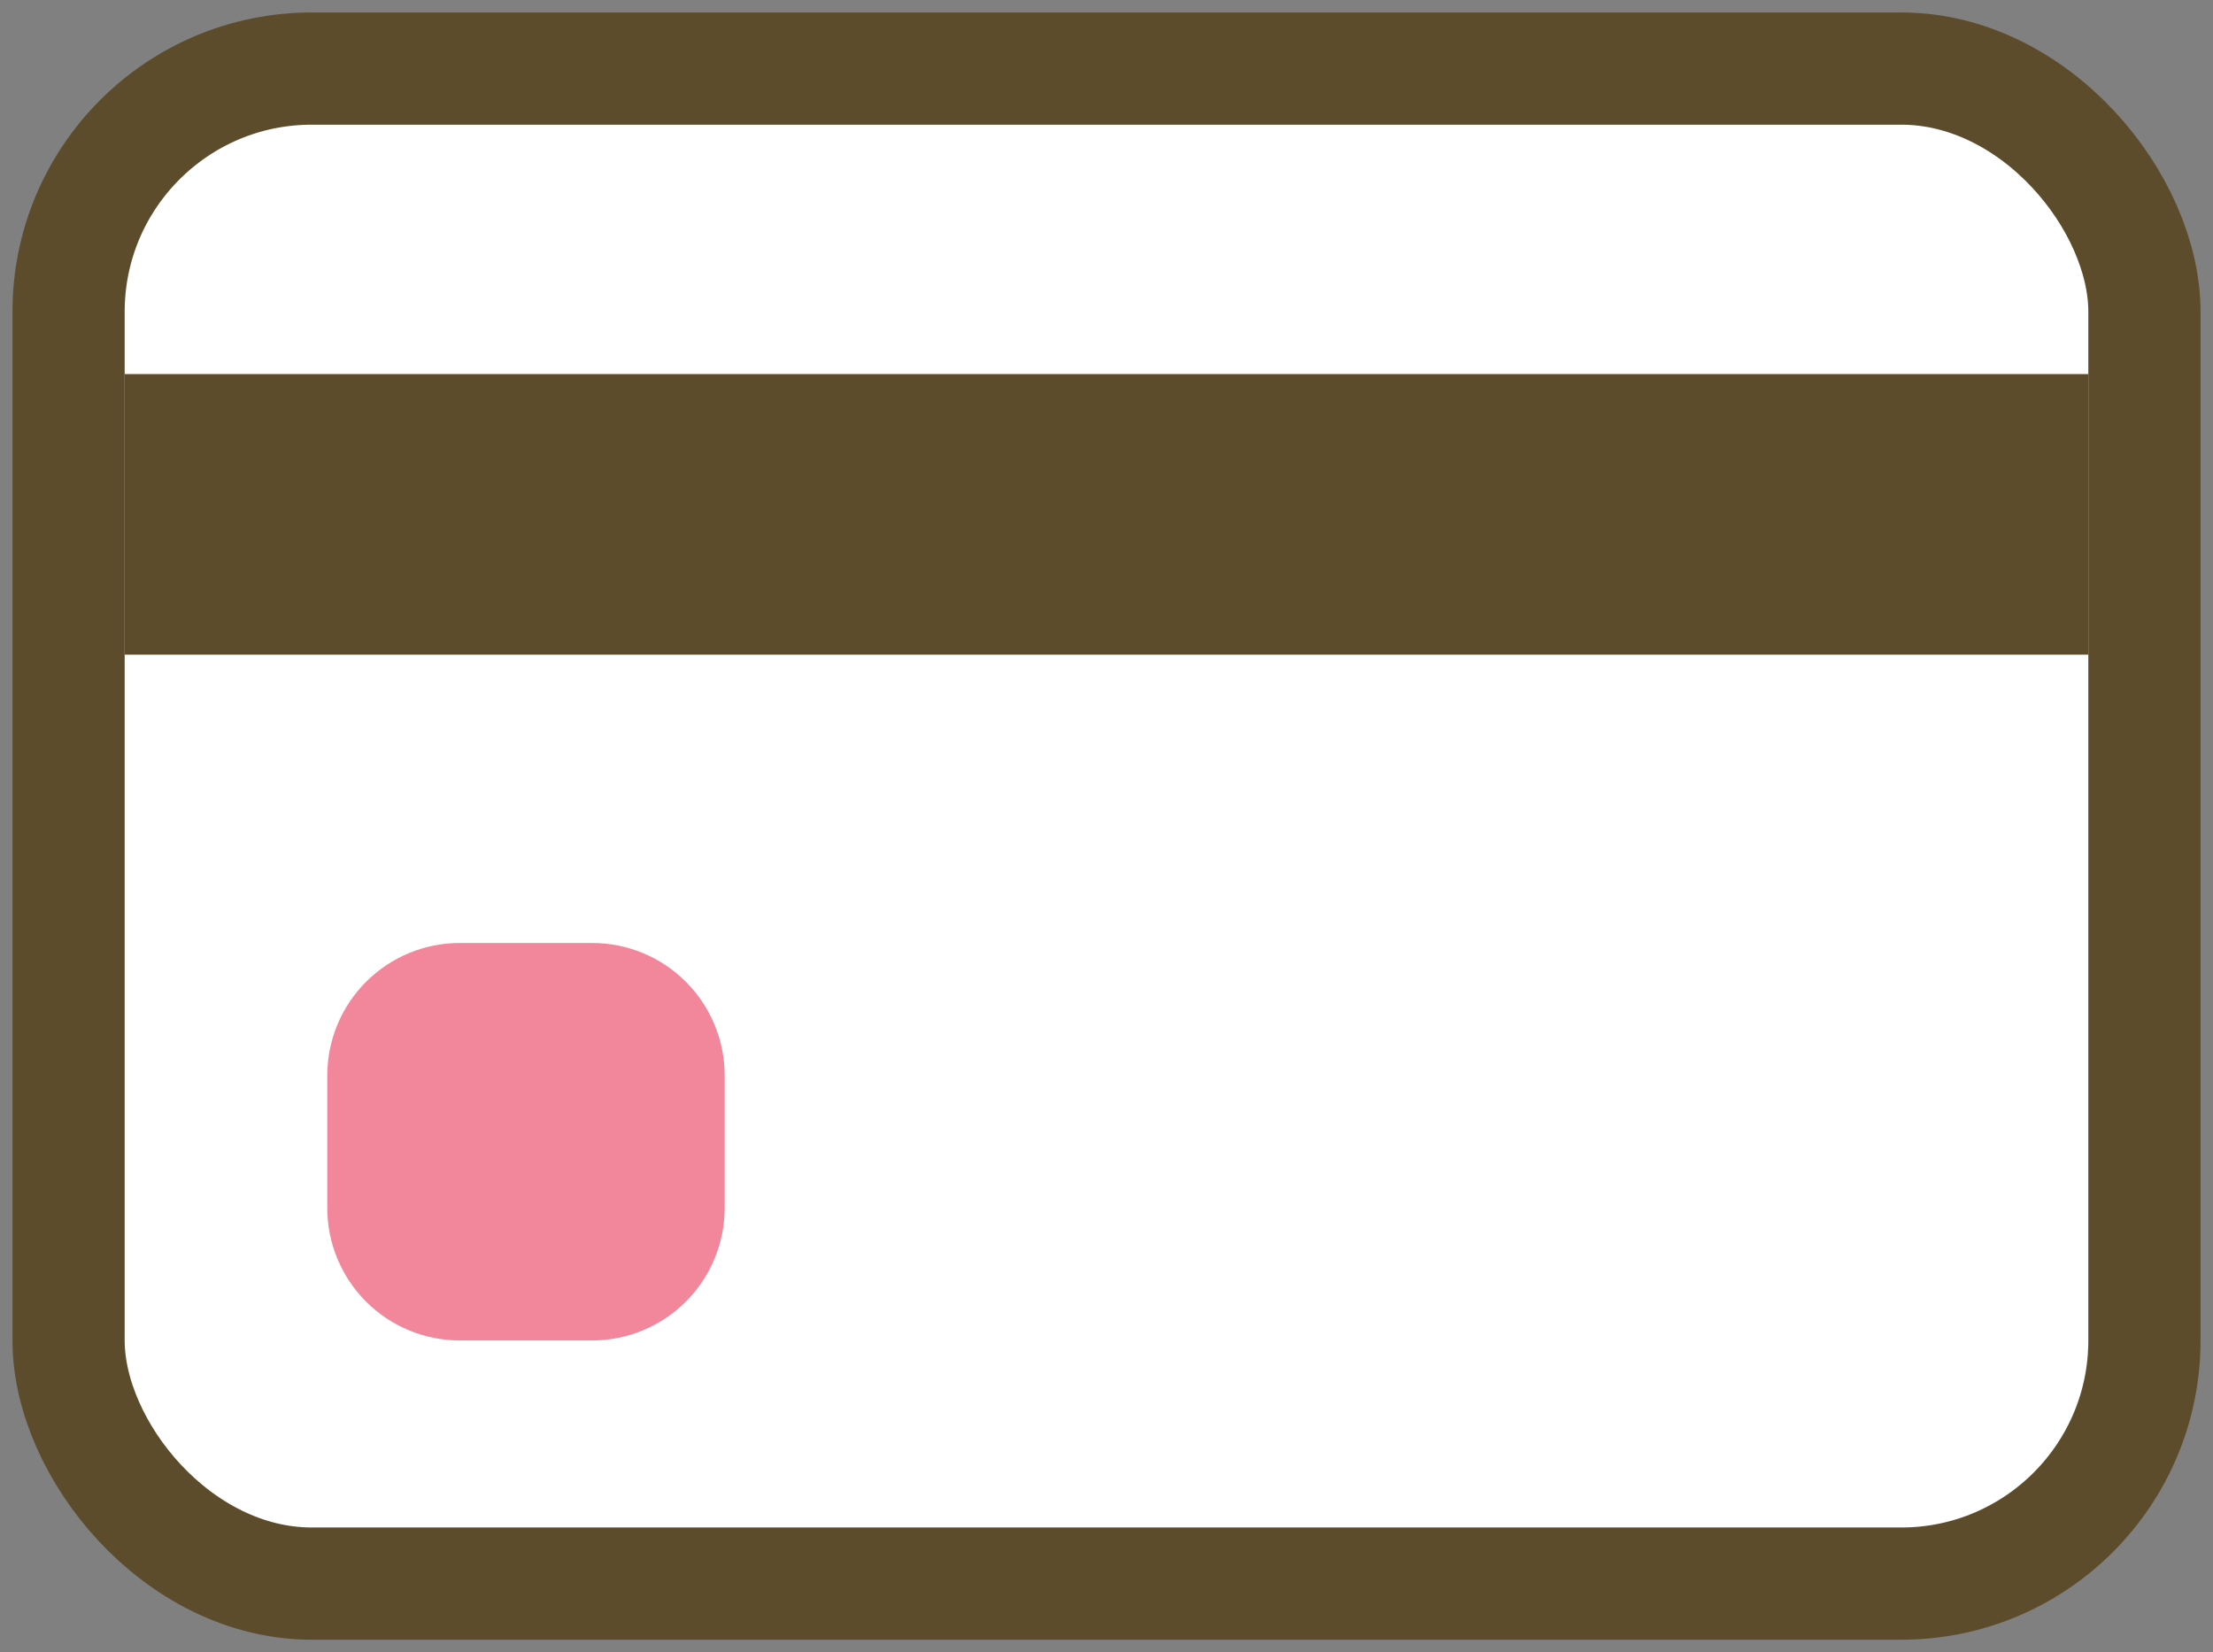
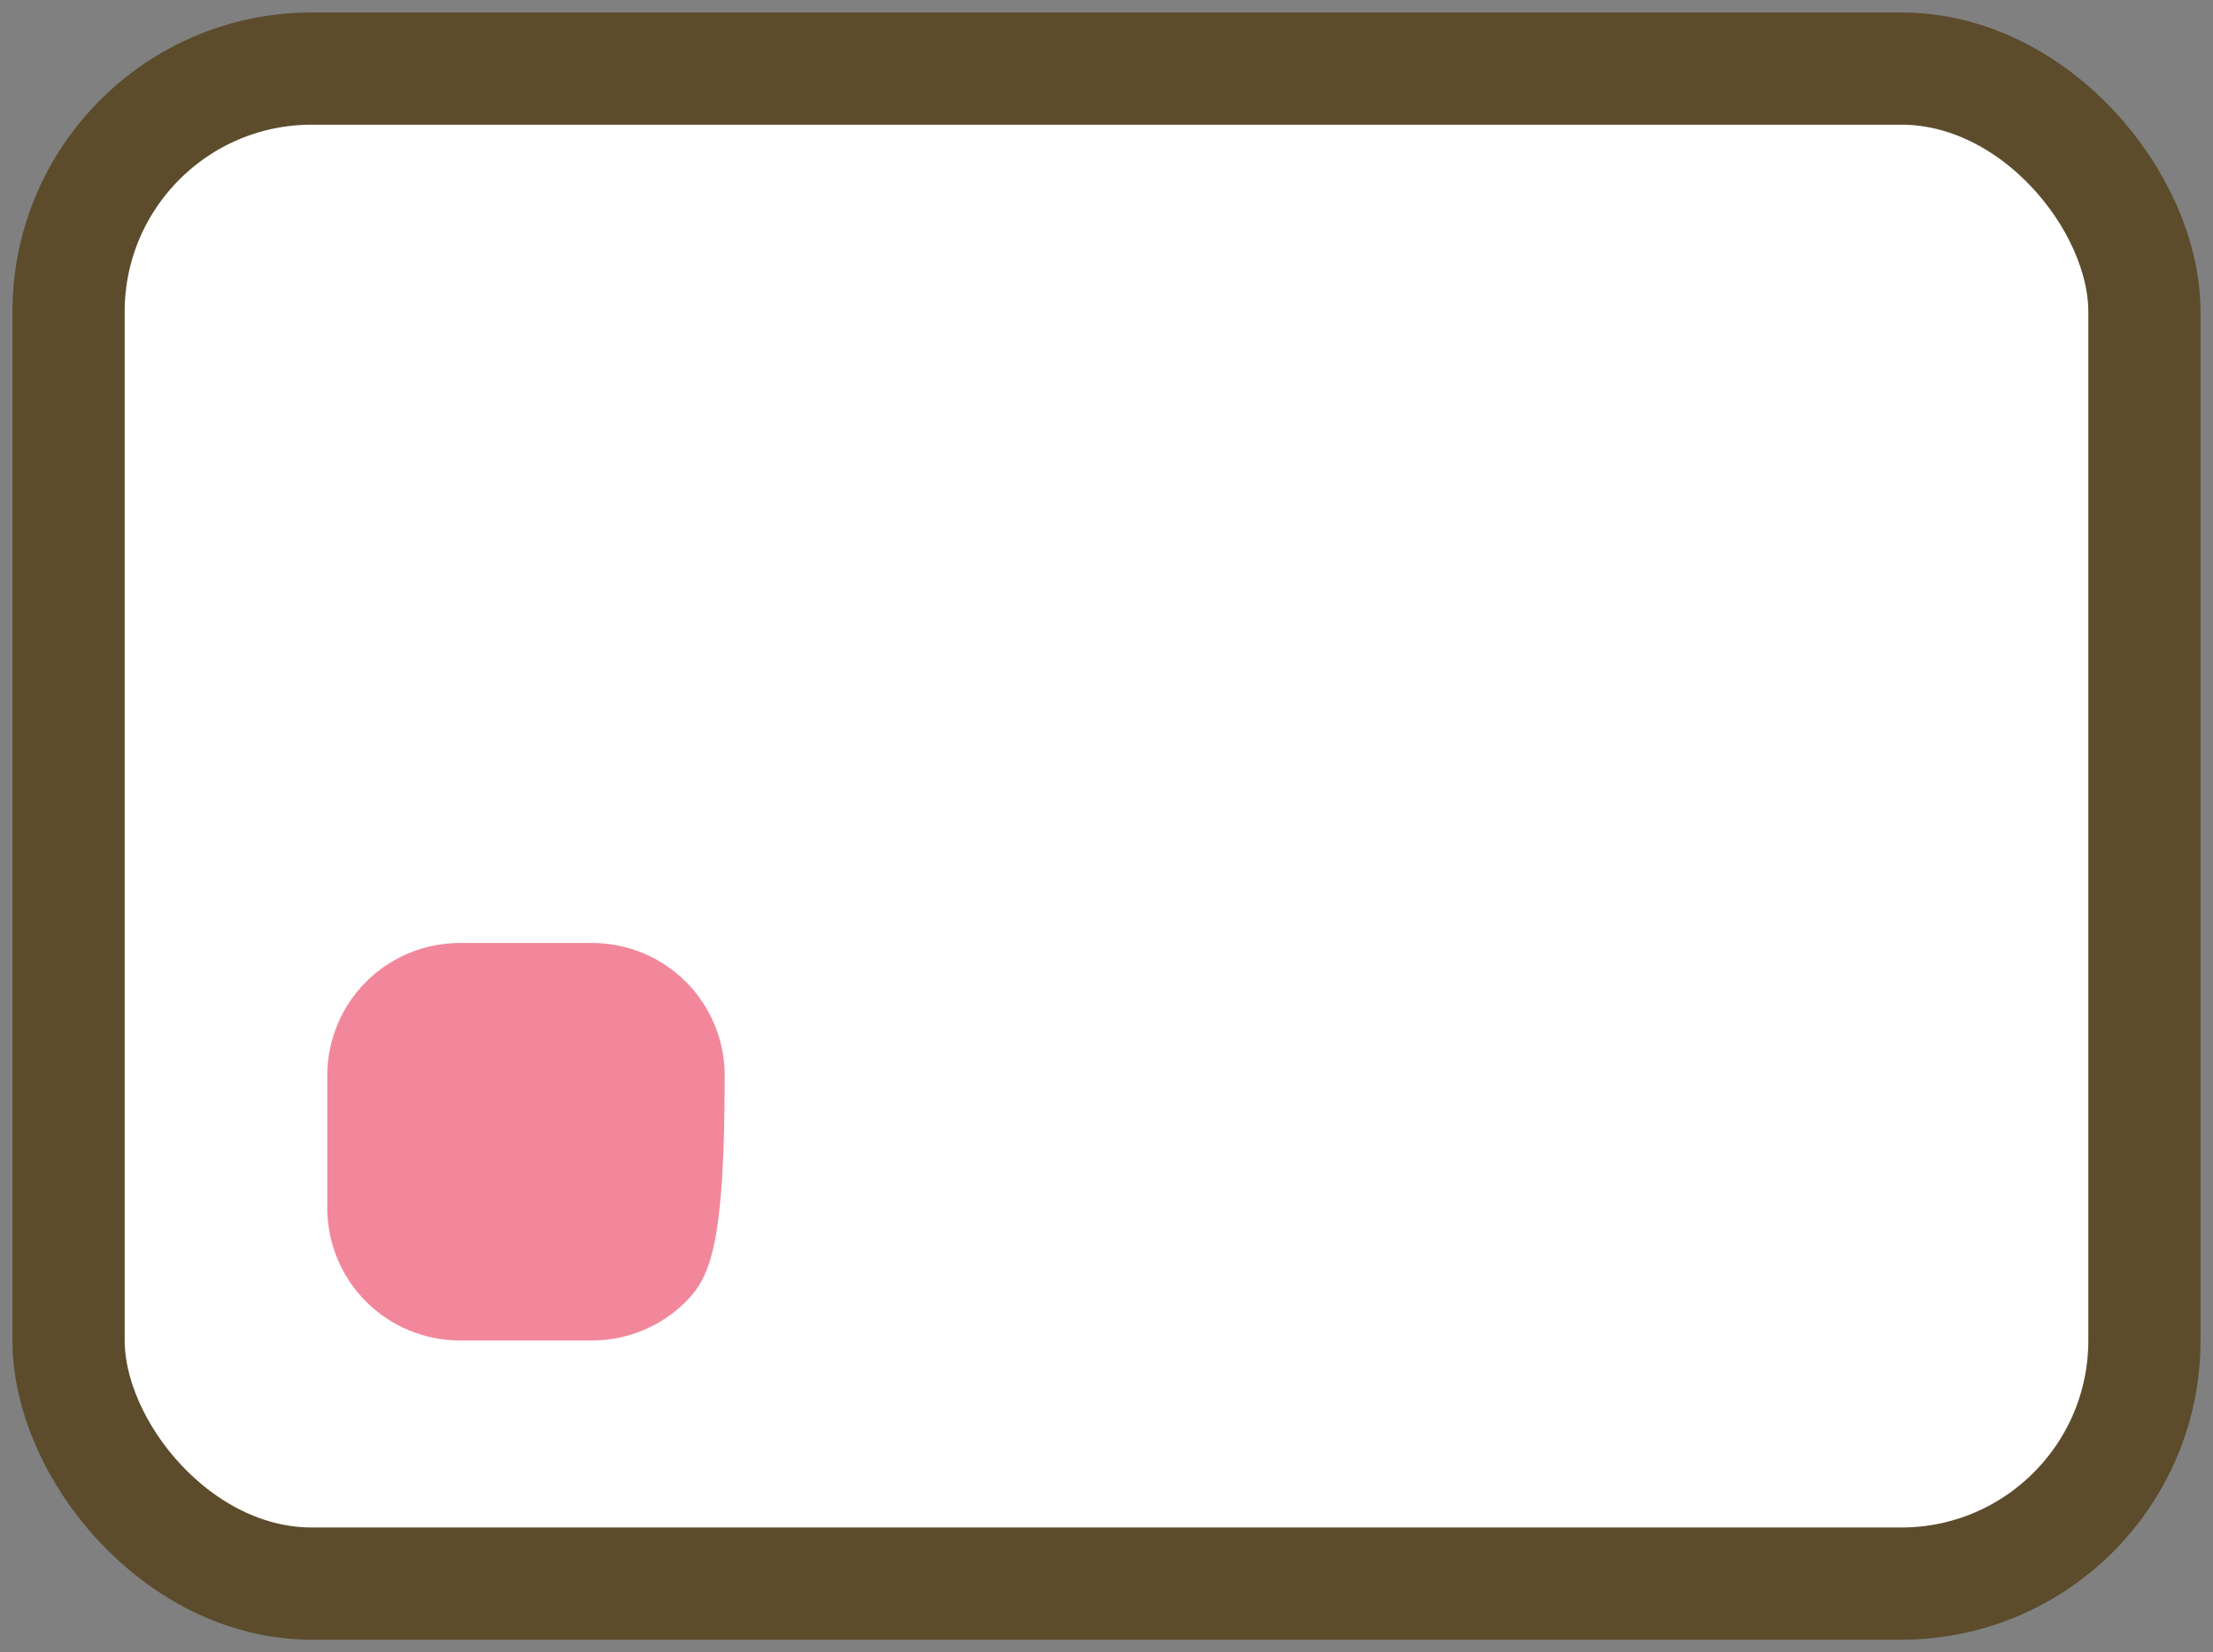
<svg xmlns="http://www.w3.org/2000/svg" width="71" height="53" viewBox="0 0 71 53" fill="none">
  <rect x="0" y="0" width="71" height="53" fill="#808080" stroke="none" />
  <rect x="2.2" y="2.2" width="66.6" height="48.6" rx="7.8" fill="white" stroke="#5C4C2C" stroke-width="3.6" />
-   <rect x="4" y="12" width="63" height="9" fill="#5C4C2C" />
-   <path d="M10.5 34.5C10.5 33.373 10.948 32.292 11.745 31.495C12.542 30.698 13.623 30.25 14.75 30.25H19C20.127 30.25 21.208 30.698 22.005 31.495C22.802 32.292 23.25 33.373 23.25 34.5V38.75C23.25 39.877 22.802 40.958 22.005 41.755C21.208 42.552 20.127 43 19 43H14.75C13.623 43 12.542 42.552 11.745 41.755C10.948 40.958 10.5 39.877 10.5 38.75V34.5Z" fill="#F2879B" />
+   <path d="M10.5 34.5C10.5 33.373 10.948 32.292 11.745 31.495C12.542 30.698 13.623 30.25 14.75 30.25H19C20.127 30.25 21.208 30.698 22.005 31.495C22.802 32.292 23.25 33.373 23.25 34.5C23.25 39.877 22.802 40.958 22.005 41.755C21.208 42.552 20.127 43 19 43H14.75C13.623 43 12.542 42.552 11.745 41.755C10.948 40.958 10.5 39.877 10.5 38.75V34.5Z" fill="#F2879B" />
</svg>